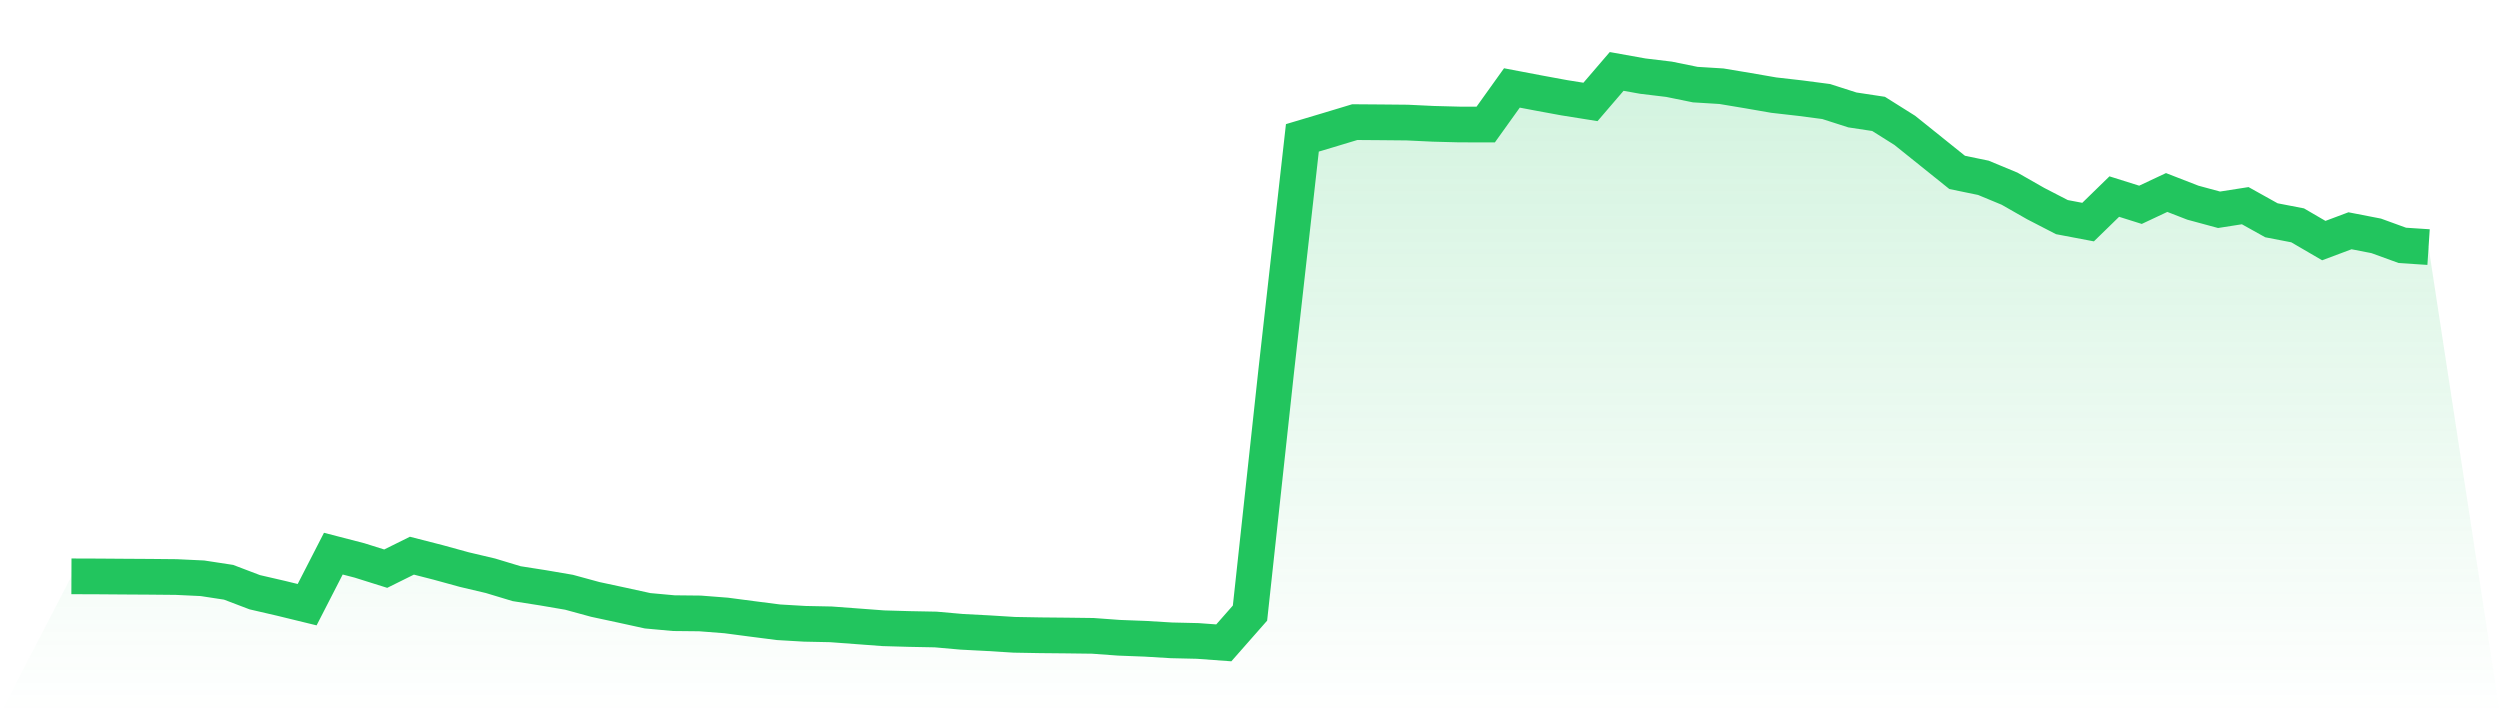
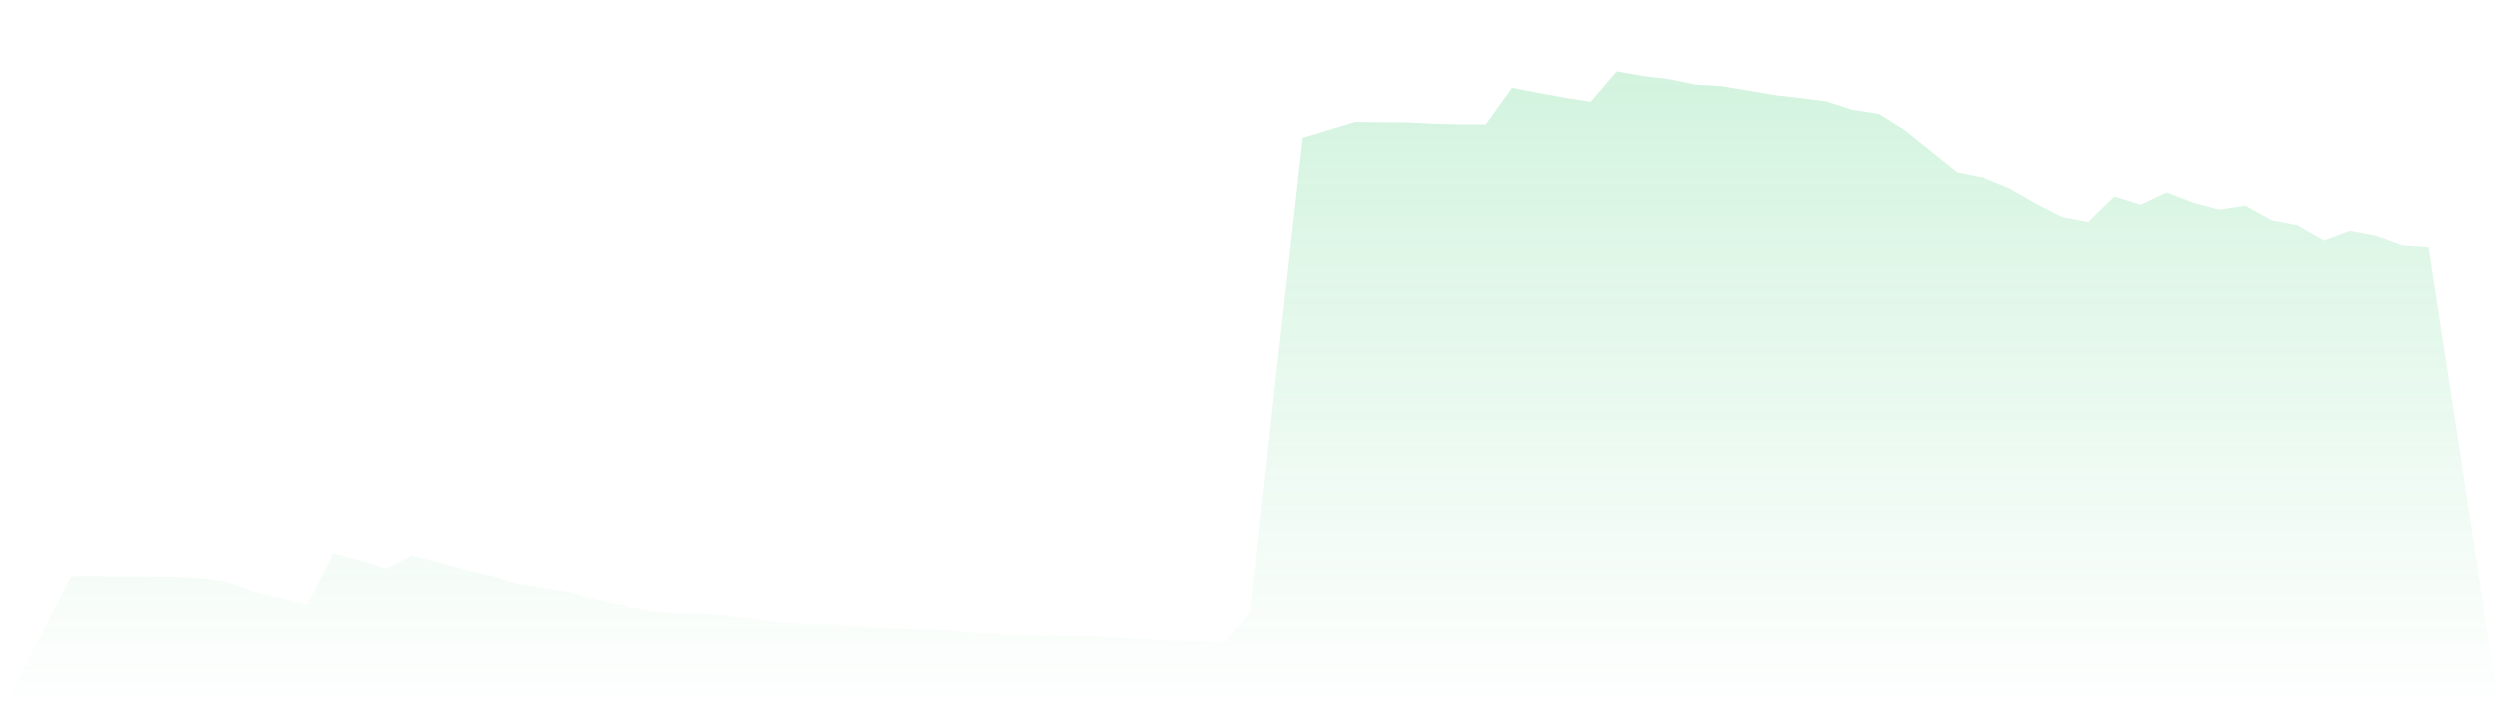
<svg xmlns="http://www.w3.org/2000/svg" viewBox="0 0 140 40">
  <defs>
    <linearGradient id="gradient" x1="0" x2="0" y1="0" y2="1">
      <stop offset="0%" stop-color="#22c55e" stop-opacity="0.2" />
      <stop offset="100%" stop-color="#22c55e" stop-opacity="0" />
    </linearGradient>
  </defs>
  <path d="M4,32.275 L4,32.275 L5.467,32.28 L6.933,32.291 L8.4,32.3 L9.867,32.314 L11.333,32.383 L12.8,32.607 L14.267,33.165 L15.733,33.504 L17.2,33.862 L18.667,31.004 L20.133,31.384 L21.6,31.845 L23.067,31.118 L24.533,31.494 L26,31.897 L27.467,32.243 L28.933,32.686 L30.4,32.916 L31.867,33.167 L33.333,33.567 L34.8,33.882 L36.267,34.203 L37.733,34.337 L39.2,34.352 L40.667,34.466 L42.133,34.659 L43.6,34.847 L45.067,34.933 L46.533,34.963 L48,35.072 L49.467,35.182 L50.933,35.224 L52.4,35.252 L53.867,35.382 L55.333,35.458 L56.8,35.549 L58.267,35.575 L59.733,35.589 L61.2,35.608 L62.667,35.715 L64.133,35.771 L65.6,35.859 L67.067,35.893 L68.533,36 L70,34.333 L71.467,20.783 L72.933,7.72 L74.4,7.282 L75.867,6.839 L77.333,6.85 L78.8,6.864 L80.267,6.934 L81.733,6.972 L83.2,6.974 L84.667,4.925 L86.133,5.204 L87.6,5.474 L89.067,5.708 L90.533,4 L92,4.263 L93.467,4.439 L94.933,4.738 L96.4,4.828 L97.867,5.073 L99.333,5.327 L100.8,5.494 L102.267,5.686 L103.733,6.156 L105.2,6.378 L106.667,7.3 L108.133,8.476 L109.6,9.654 L111.067,9.957 L112.533,10.565 L114,11.402 L115.467,12.159 L116.933,12.437 L118.4,11.008 L119.867,11.469 L121.333,10.78 L122.8,11.35 L124.267,11.747 L125.733,11.518 L127.2,12.336 L128.667,12.619 L130.133,13.473 L131.6,12.923 L133.067,13.208 L134.533,13.741 L136,13.837 L140,40 L0,40 z" fill="url(#gradient)" />
-   <path d="M4,32.275 L4,32.275 L5.467,32.28 L6.933,32.291 L8.4,32.3 L9.867,32.314 L11.333,32.383 L12.8,32.607 L14.267,33.165 L15.733,33.504 L17.2,33.862 L18.667,31.004 L20.133,31.384 L21.6,31.845 L23.067,31.118 L24.533,31.494 L26,31.897 L27.467,32.243 L28.933,32.686 L30.4,32.916 L31.867,33.167 L33.333,33.567 L34.8,33.882 L36.267,34.203 L37.733,34.337 L39.2,34.352 L40.667,34.466 L42.133,34.659 L43.6,34.847 L45.067,34.933 L46.533,34.963 L48,35.072 L49.467,35.182 L50.933,35.224 L52.4,35.252 L53.867,35.382 L55.333,35.458 L56.8,35.549 L58.267,35.575 L59.733,35.589 L61.2,35.608 L62.667,35.715 L64.133,35.771 L65.6,35.859 L67.067,35.893 L68.533,36 L70,34.333 L71.467,20.783 L72.933,7.72 L74.4,7.282 L75.867,6.839 L77.333,6.85 L78.8,6.864 L80.267,6.934 L81.733,6.972 L83.2,6.974 L84.667,4.925 L86.133,5.204 L87.6,5.474 L89.067,5.708 L90.533,4 L92,4.263 L93.467,4.439 L94.933,4.738 L96.4,4.828 L97.867,5.073 L99.333,5.327 L100.8,5.494 L102.267,5.686 L103.733,6.156 L105.2,6.378 L106.667,7.3 L108.133,8.476 L109.6,9.654 L111.067,9.957 L112.533,10.565 L114,11.402 L115.467,12.159 L116.933,12.437 L118.4,11.008 L119.867,11.469 L121.333,10.78 L122.8,11.35 L124.267,11.747 L125.733,11.518 L127.2,12.336 L128.667,12.619 L130.133,13.473 L131.6,12.923 L133.067,13.208 L134.533,13.741 L136,13.837" fill="none" stroke="#22c55e" stroke-width="2" />
</svg>